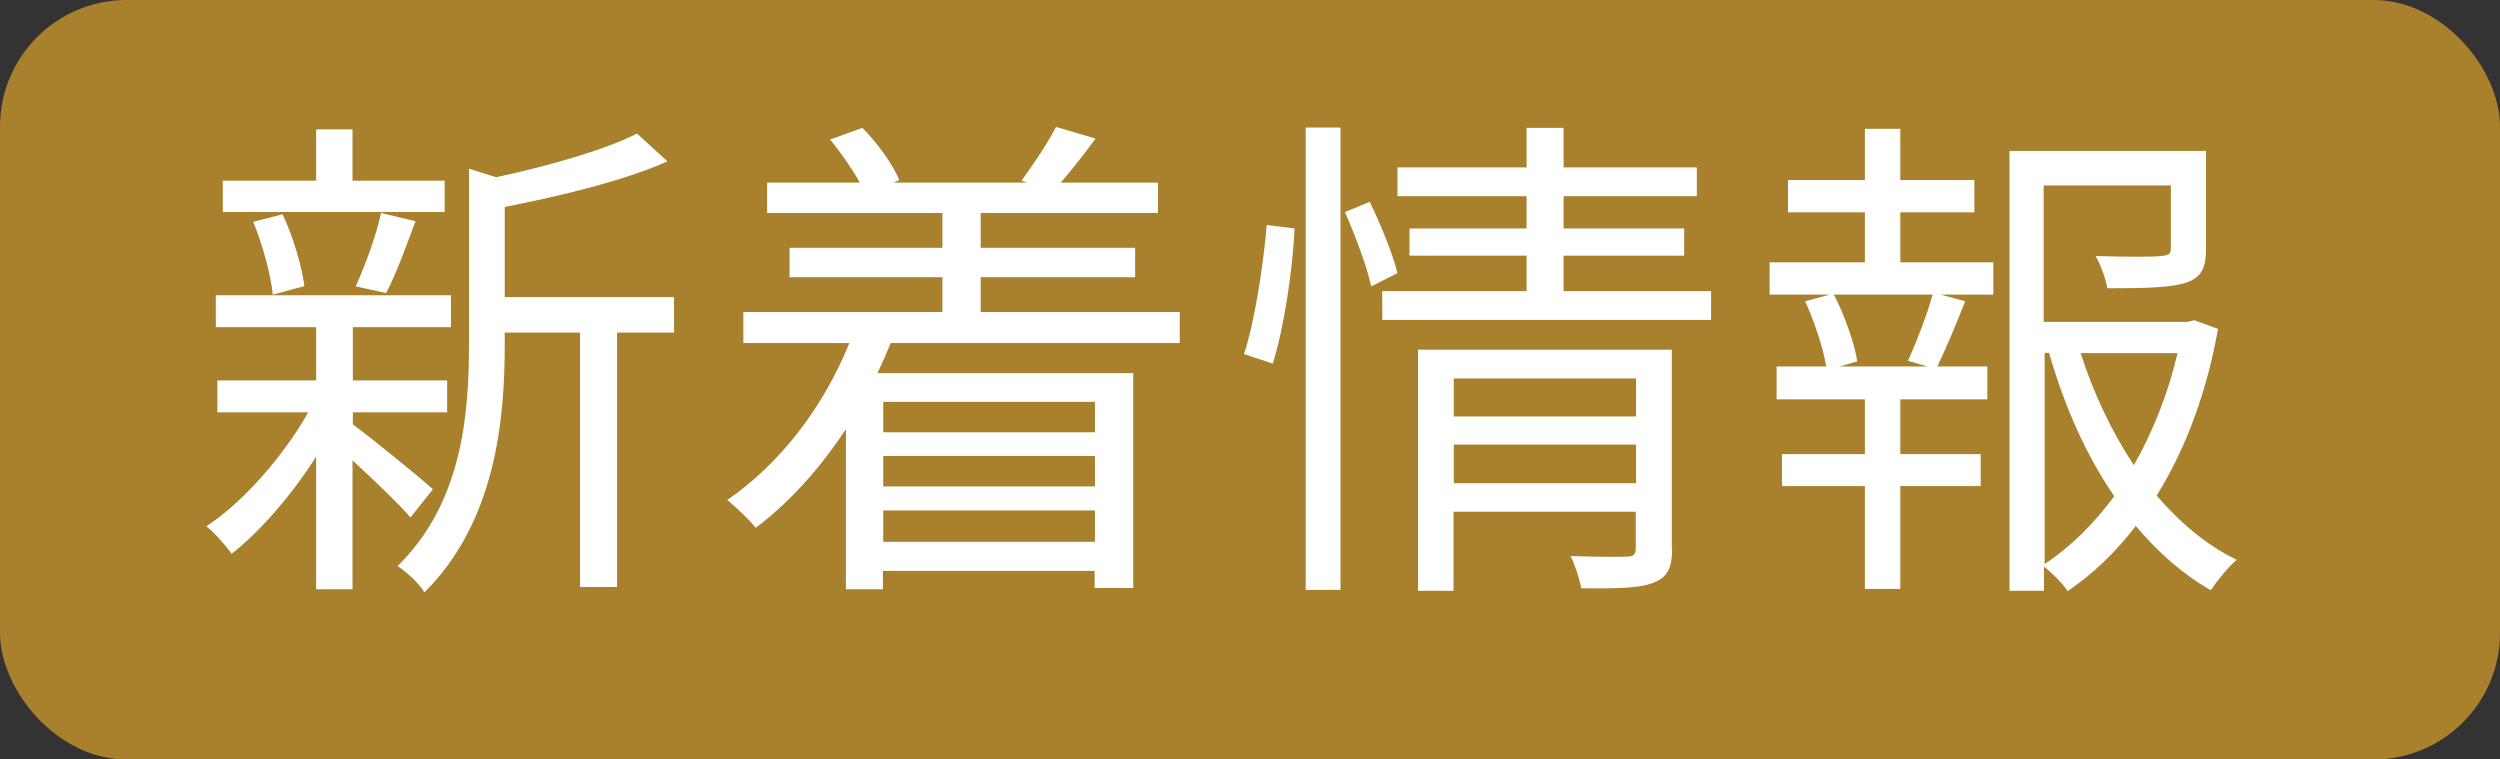
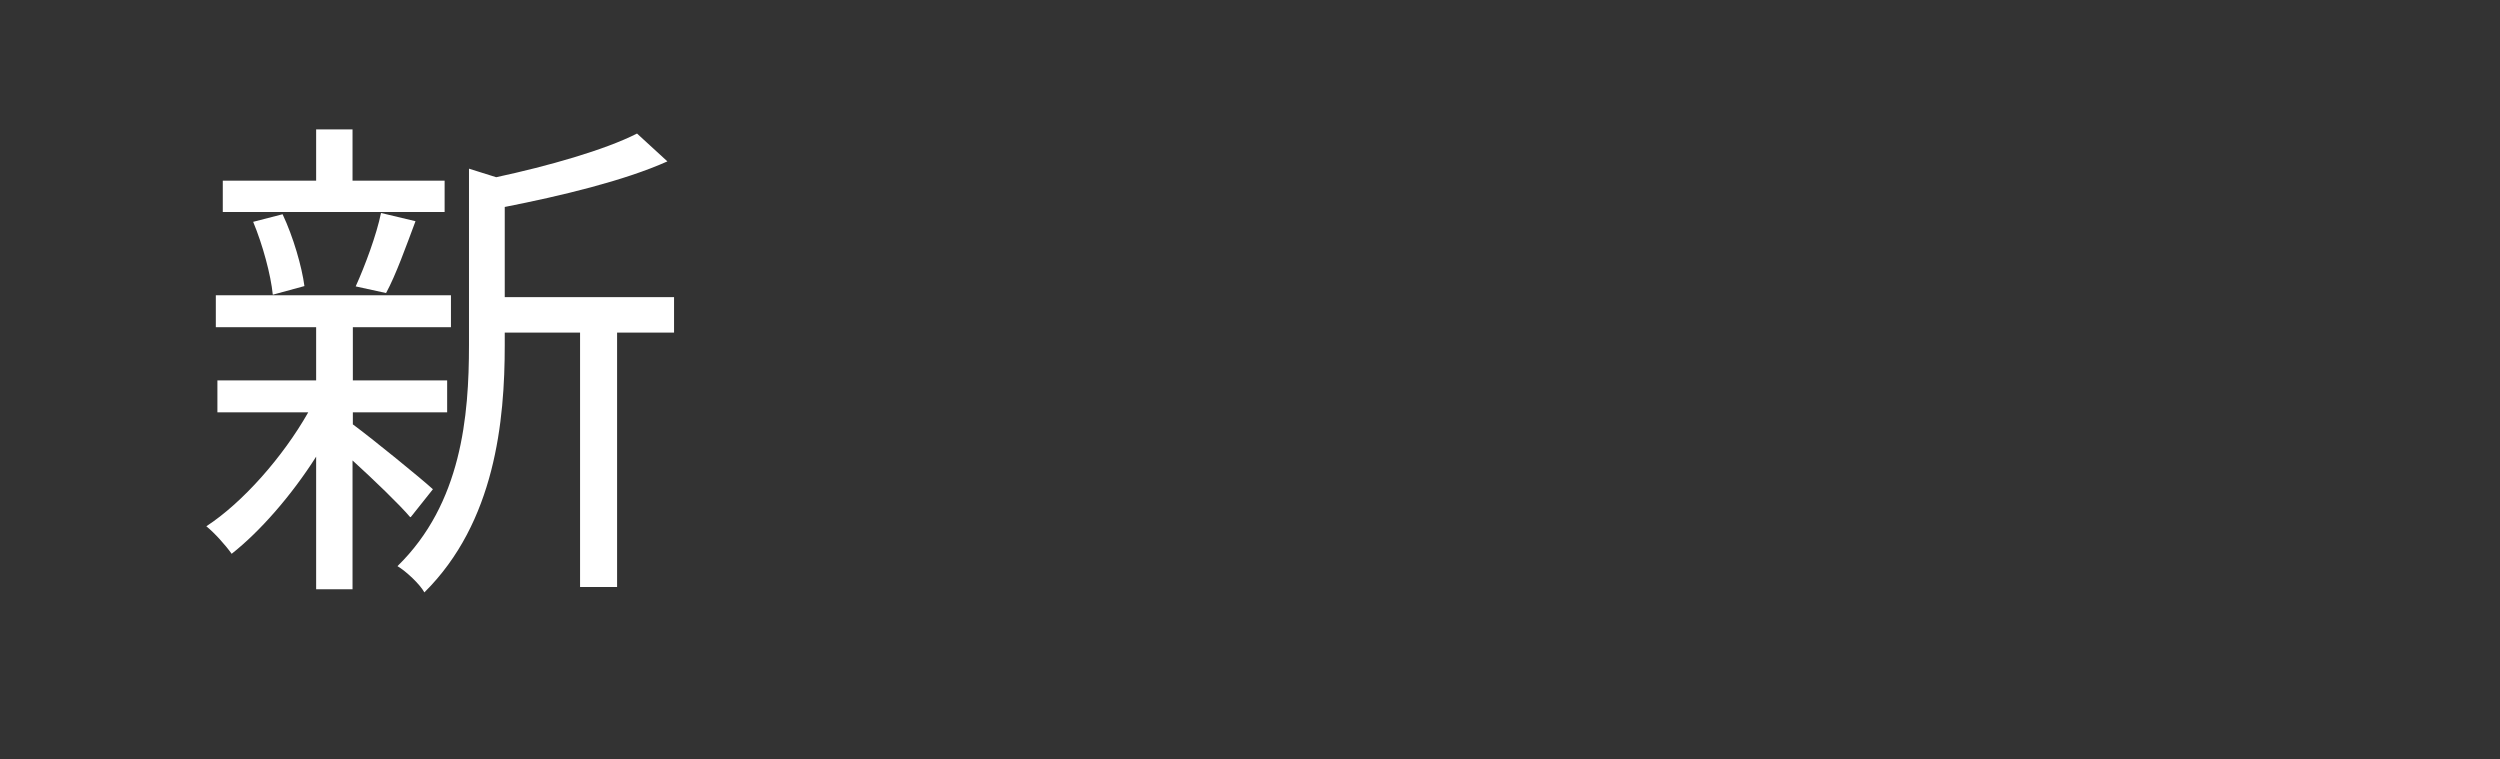
<svg xmlns="http://www.w3.org/2000/svg" id="_イヤー_2" viewBox="0 0 79 24">
  <rect x="0" y="0" width="79" height="24" fill="#333333" stroke="none" />
  <defs>
    <style>.cls-1{fill:#fff;}.cls-2{fill:#a9802b;}</style>
  </defs>
  <g id="other">
    <g>
-       <rect class="cls-2" width="79" height="24" rx="4" ry="4" />
      <g>
        <path class="cls-1" d="M12.96,16.34c-.34-.4-1.15-1.18-1.82-1.79v4.07h-1.15v-4.19c-.78,1.23-1.78,2.37-2.67,3.07-.19-.27-.54-.66-.8-.87,1.15-.75,2.42-2.19,3.22-3.6h-2.87v-1.01h3.12v-1.68h-3.17v-1.01h7.43v1.01h-3.1v1.68h2.98v1.01h-2.98v.38c.61,.45,2.16,1.71,2.53,2.05l-.7,.88Zm1.09-9.64H7.04v-.99h2.95v-1.62h1.15v1.62h2.91v.99Zm-5.43,2.61c-.06-.62-.32-1.58-.62-2.3l.93-.24c.34,.72,.61,1.66,.69,2.27l-.99,.27Zm2.62-.26c.29-.64,.66-1.63,.8-2.32l1.09,.26c-.3,.8-.62,1.7-.93,2.27l-.96-.21Zm10.05,1.46h-1.79v8.04h-1.17V10.51h-2.38v.4c0,2.38-.3,5.59-2.54,7.81-.14-.26-.58-.67-.85-.83,2.03-1.98,2.26-4.75,2.26-6.99V5.33l.86,.27c1.63-.35,3.43-.86,4.45-1.38l.96,.88c-1.36,.61-3.36,1.09-5.14,1.44v2.85h5.35v1.12Z" />
-         <path class="cls-1" d="M28.15,10.83c-.13,.32-.27,.64-.42,.96h8.08v6.79h-1.22v-.54h-6.69v.58h-1.17v-5.06c-.82,1.25-1.79,2.32-2.85,3.12-.18-.24-.64-.67-.9-.88,1.66-1.14,3.03-2.91,3.86-4.96h-3.35v-.98h6.29v-1.1h-4.83v-.93h4.83v-1.1h-5.54v-.96h2.93c-.24-.43-.59-.94-.94-1.36l1.02-.37c.48,.48,.96,1.15,1.17,1.65l-.19,.08h4.23l-.18-.06c.35-.48,.85-1.22,1.09-1.7l1.25,.37c-.37,.5-.75,.99-1.1,1.39h3.07v.96h-5.6v1.1h4.88v.93h-4.88v1.1h6.29v.98h-9.14Zm-.24,1.87v.96h6.69v-.96h-6.69Zm6.69,1.71h-6.69v.96h6.69v-.96Zm0,2.71v-.99h-6.69v.99h6.69Z" />
-         <path class="cls-1" d="M39.31,11.19c.35-1.07,.61-2.82,.72-4.08l.88,.11c-.06,1.25-.32,3.09-.69,4.27l-.91-.3Zm1.95-7.16h1.1v14.61h-1.1V4.03Zm2.02,2.34c.35,.72,.74,1.68,.88,2.26l-.83,.42c-.13-.61-.5-1.6-.83-2.35l.78-.32Zm10.79,2.83v.91h-10.39v-.91h4.56v-1.12h-3.7v-.86h3.7v-1.02h-4.08v-.91h4.08v-1.25h1.17v1.25h4.21v.91h-4.21v1.02h3.81v.86h-3.81v1.12h4.66Zm-1.23,8.12c0,.61-.13,.91-.58,1.09-.45,.18-1.15,.19-2.29,.18-.06-.29-.19-.72-.34-1.02,.8,.03,1.57,.03,1.76,.02,.22,0,.3-.06,.3-.27v-1.15h-5.76v2.5h-1.12v-7.62h8.02v6.29Zm-6.9-5.36v1.2h5.76v-1.2h-5.76Zm5.76,3.31v-1.22h-5.76v1.22h5.76Z" />
-         <path class="cls-1" d="M60.05,8.29h2.94v1.02h-1.66l.77,.21c-.29,.74-.61,1.5-.88,2.06h1.58v1.04h-2.75v1.73h2.54v1.01h-2.54v3.25h-1.12v-3.25h-2.62v-1.01h2.62v-1.73h-2.79v-1.04h1.57c-.1-.58-.37-1.42-.67-2.06l.78-.21h-1.9v-1.02h3.01v-1.58h-2.43v-1.02h2.43v-1.62h1.12v1.62h2.34v1.02h-2.34v1.58Zm.24,3.12c.26-.58,.61-1.47,.78-2.1h-3.12c.35,.67,.66,1.57,.74,2.11l-.56,.16h2.77l-.61-.18Zm9.8-1.02c-.34,1.92-.98,3.73-1.94,5.27,.74,.86,1.58,1.57,2.53,2.03-.26,.22-.62,.66-.82,.96-.88-.5-1.67-1.2-2.37-2.03-.61,.8-1.33,1.5-2.15,2.06-.16-.24-.48-.56-.75-.78v.77h-1.09V4.77h6.21v3.07c0,.59-.11,.91-.62,1.09-.48,.16-1.28,.18-2.5,.18-.05-.32-.21-.74-.37-1.02,.99,.03,1.82,.03,2.06,0,.26-.02,.32-.06,.32-.26v-1.97h-4.02v4.31h4.55l.21-.05,.74,.27Zm-5.49,7.44c.85-.56,1.58-1.3,2.21-2.15-.9-1.31-1.58-2.86-2.06-4.53h-.14v6.67Zm1.15-6.67c.4,1.26,.98,2.48,1.68,3.54,.62-1.09,1.09-2.3,1.38-3.54h-3.06Z" />
      </g>
    </g>
  </g>
</svg>